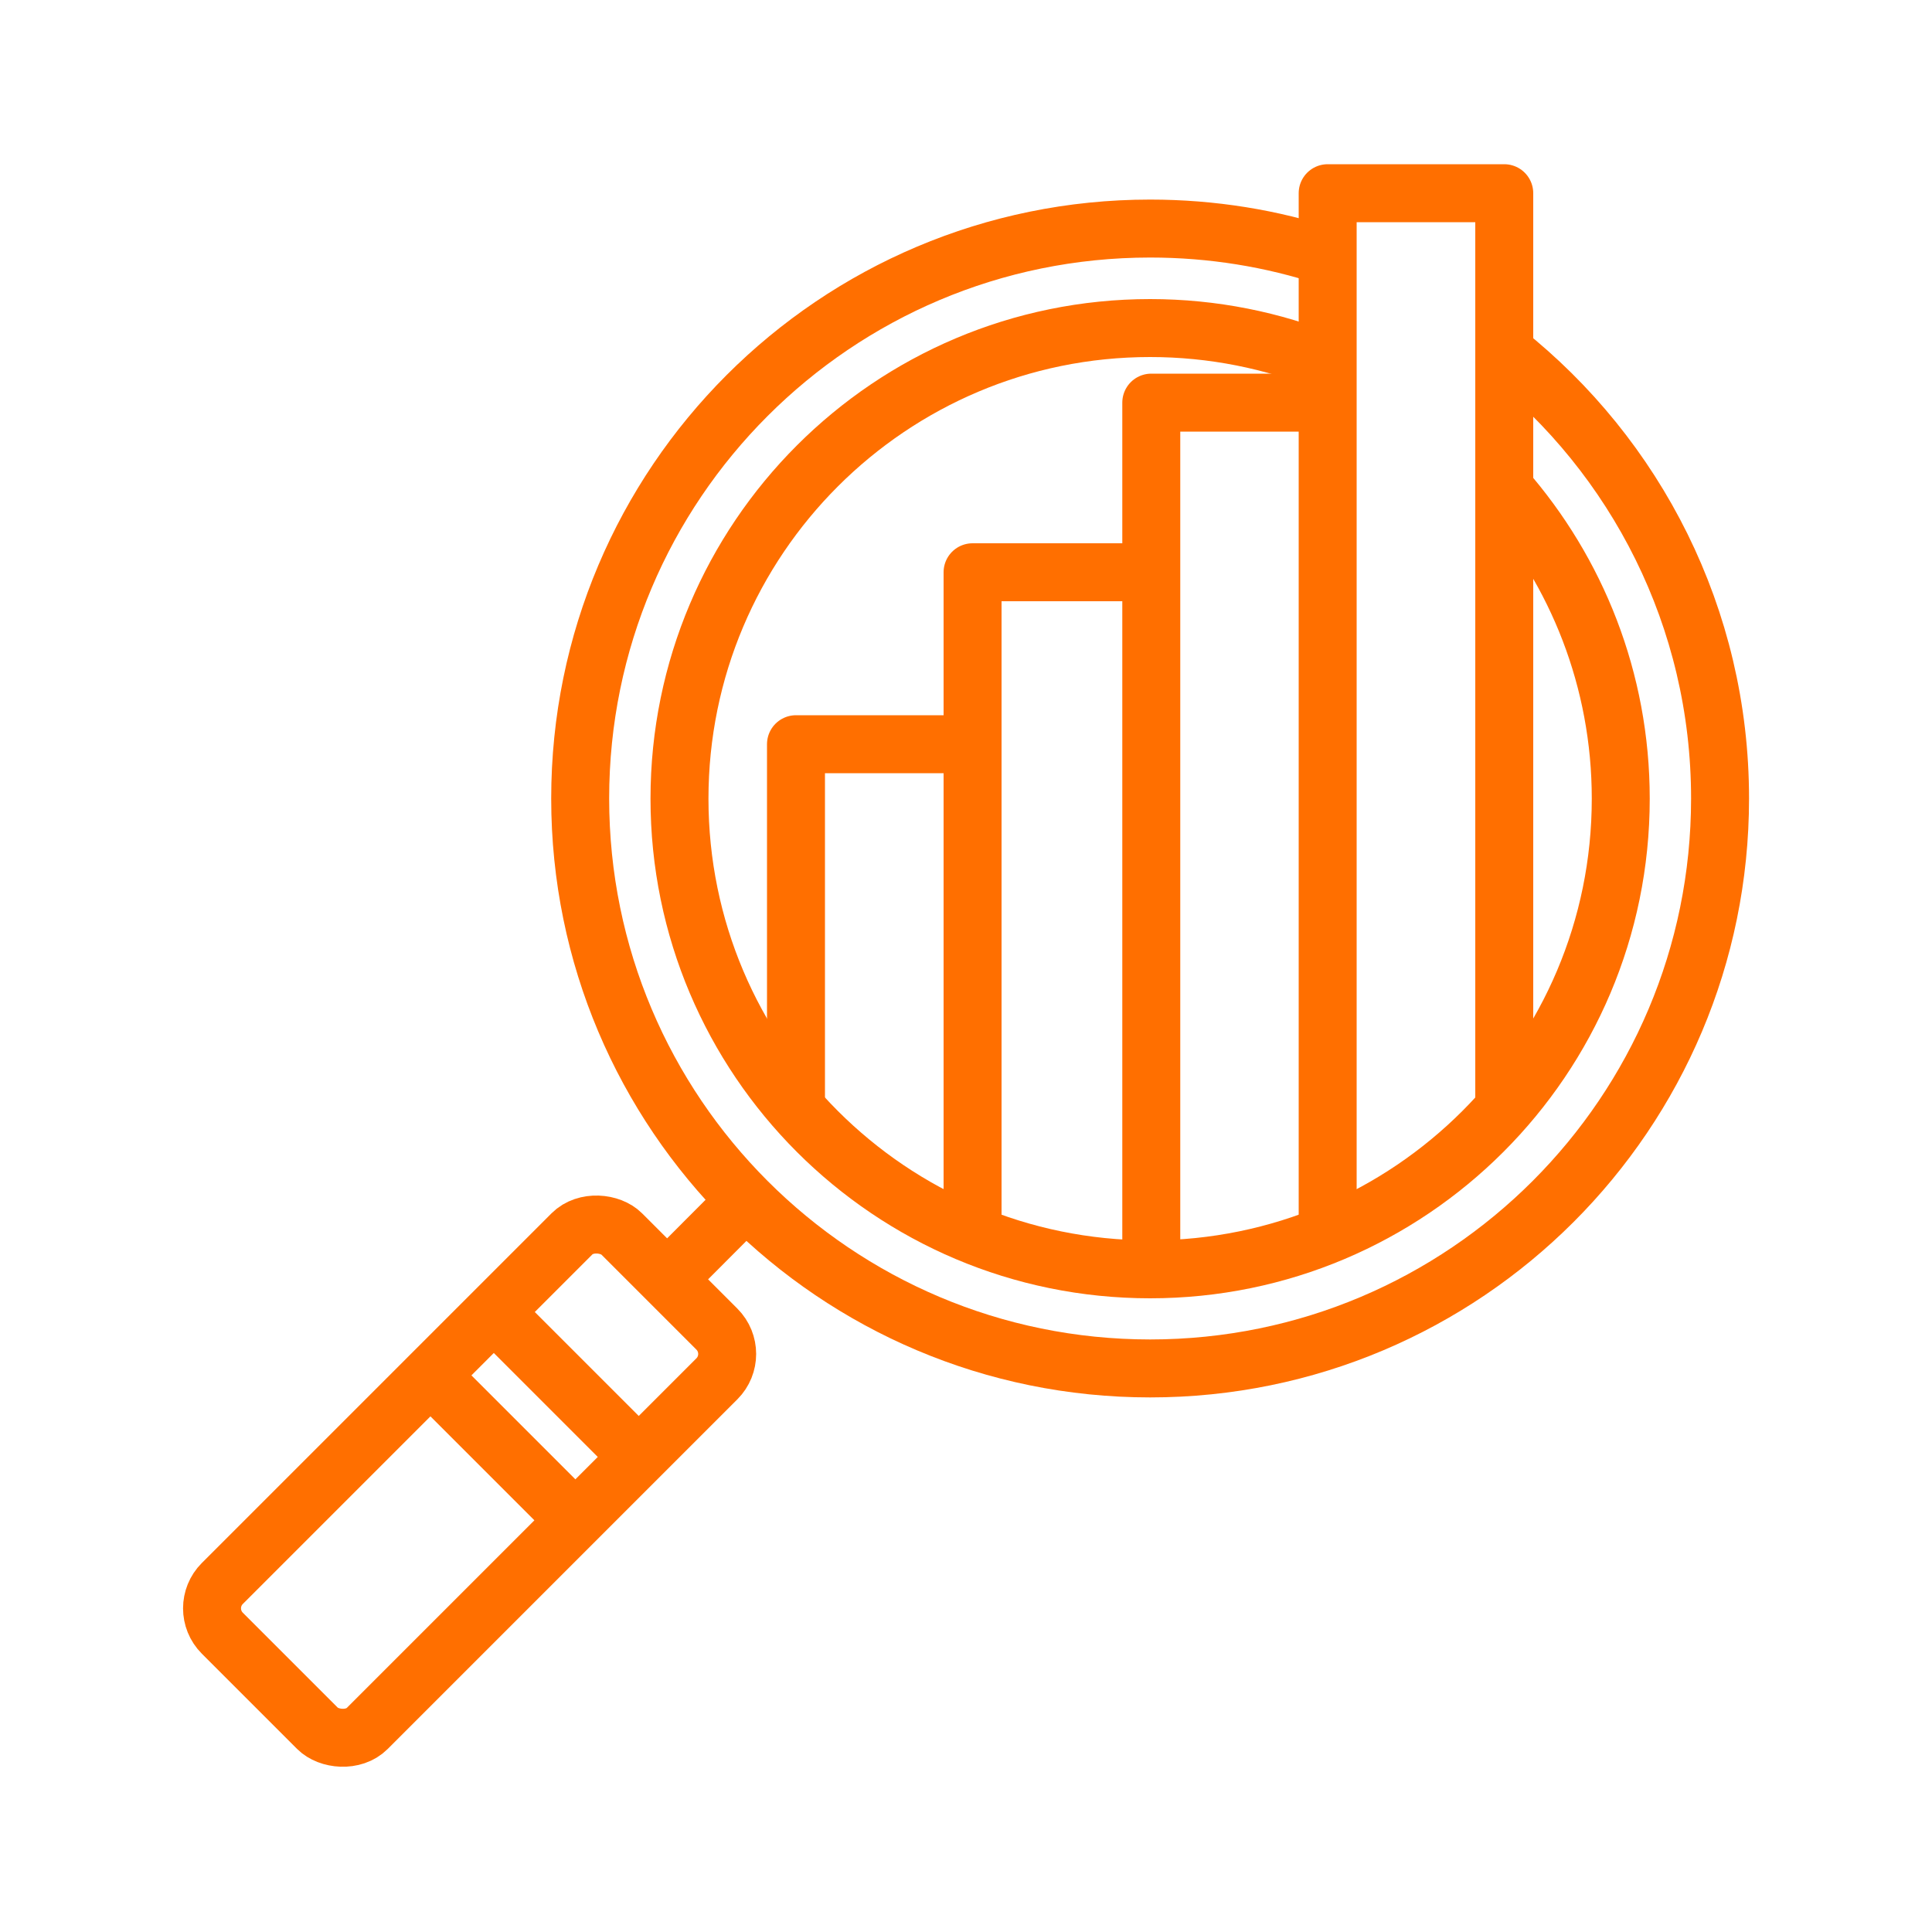
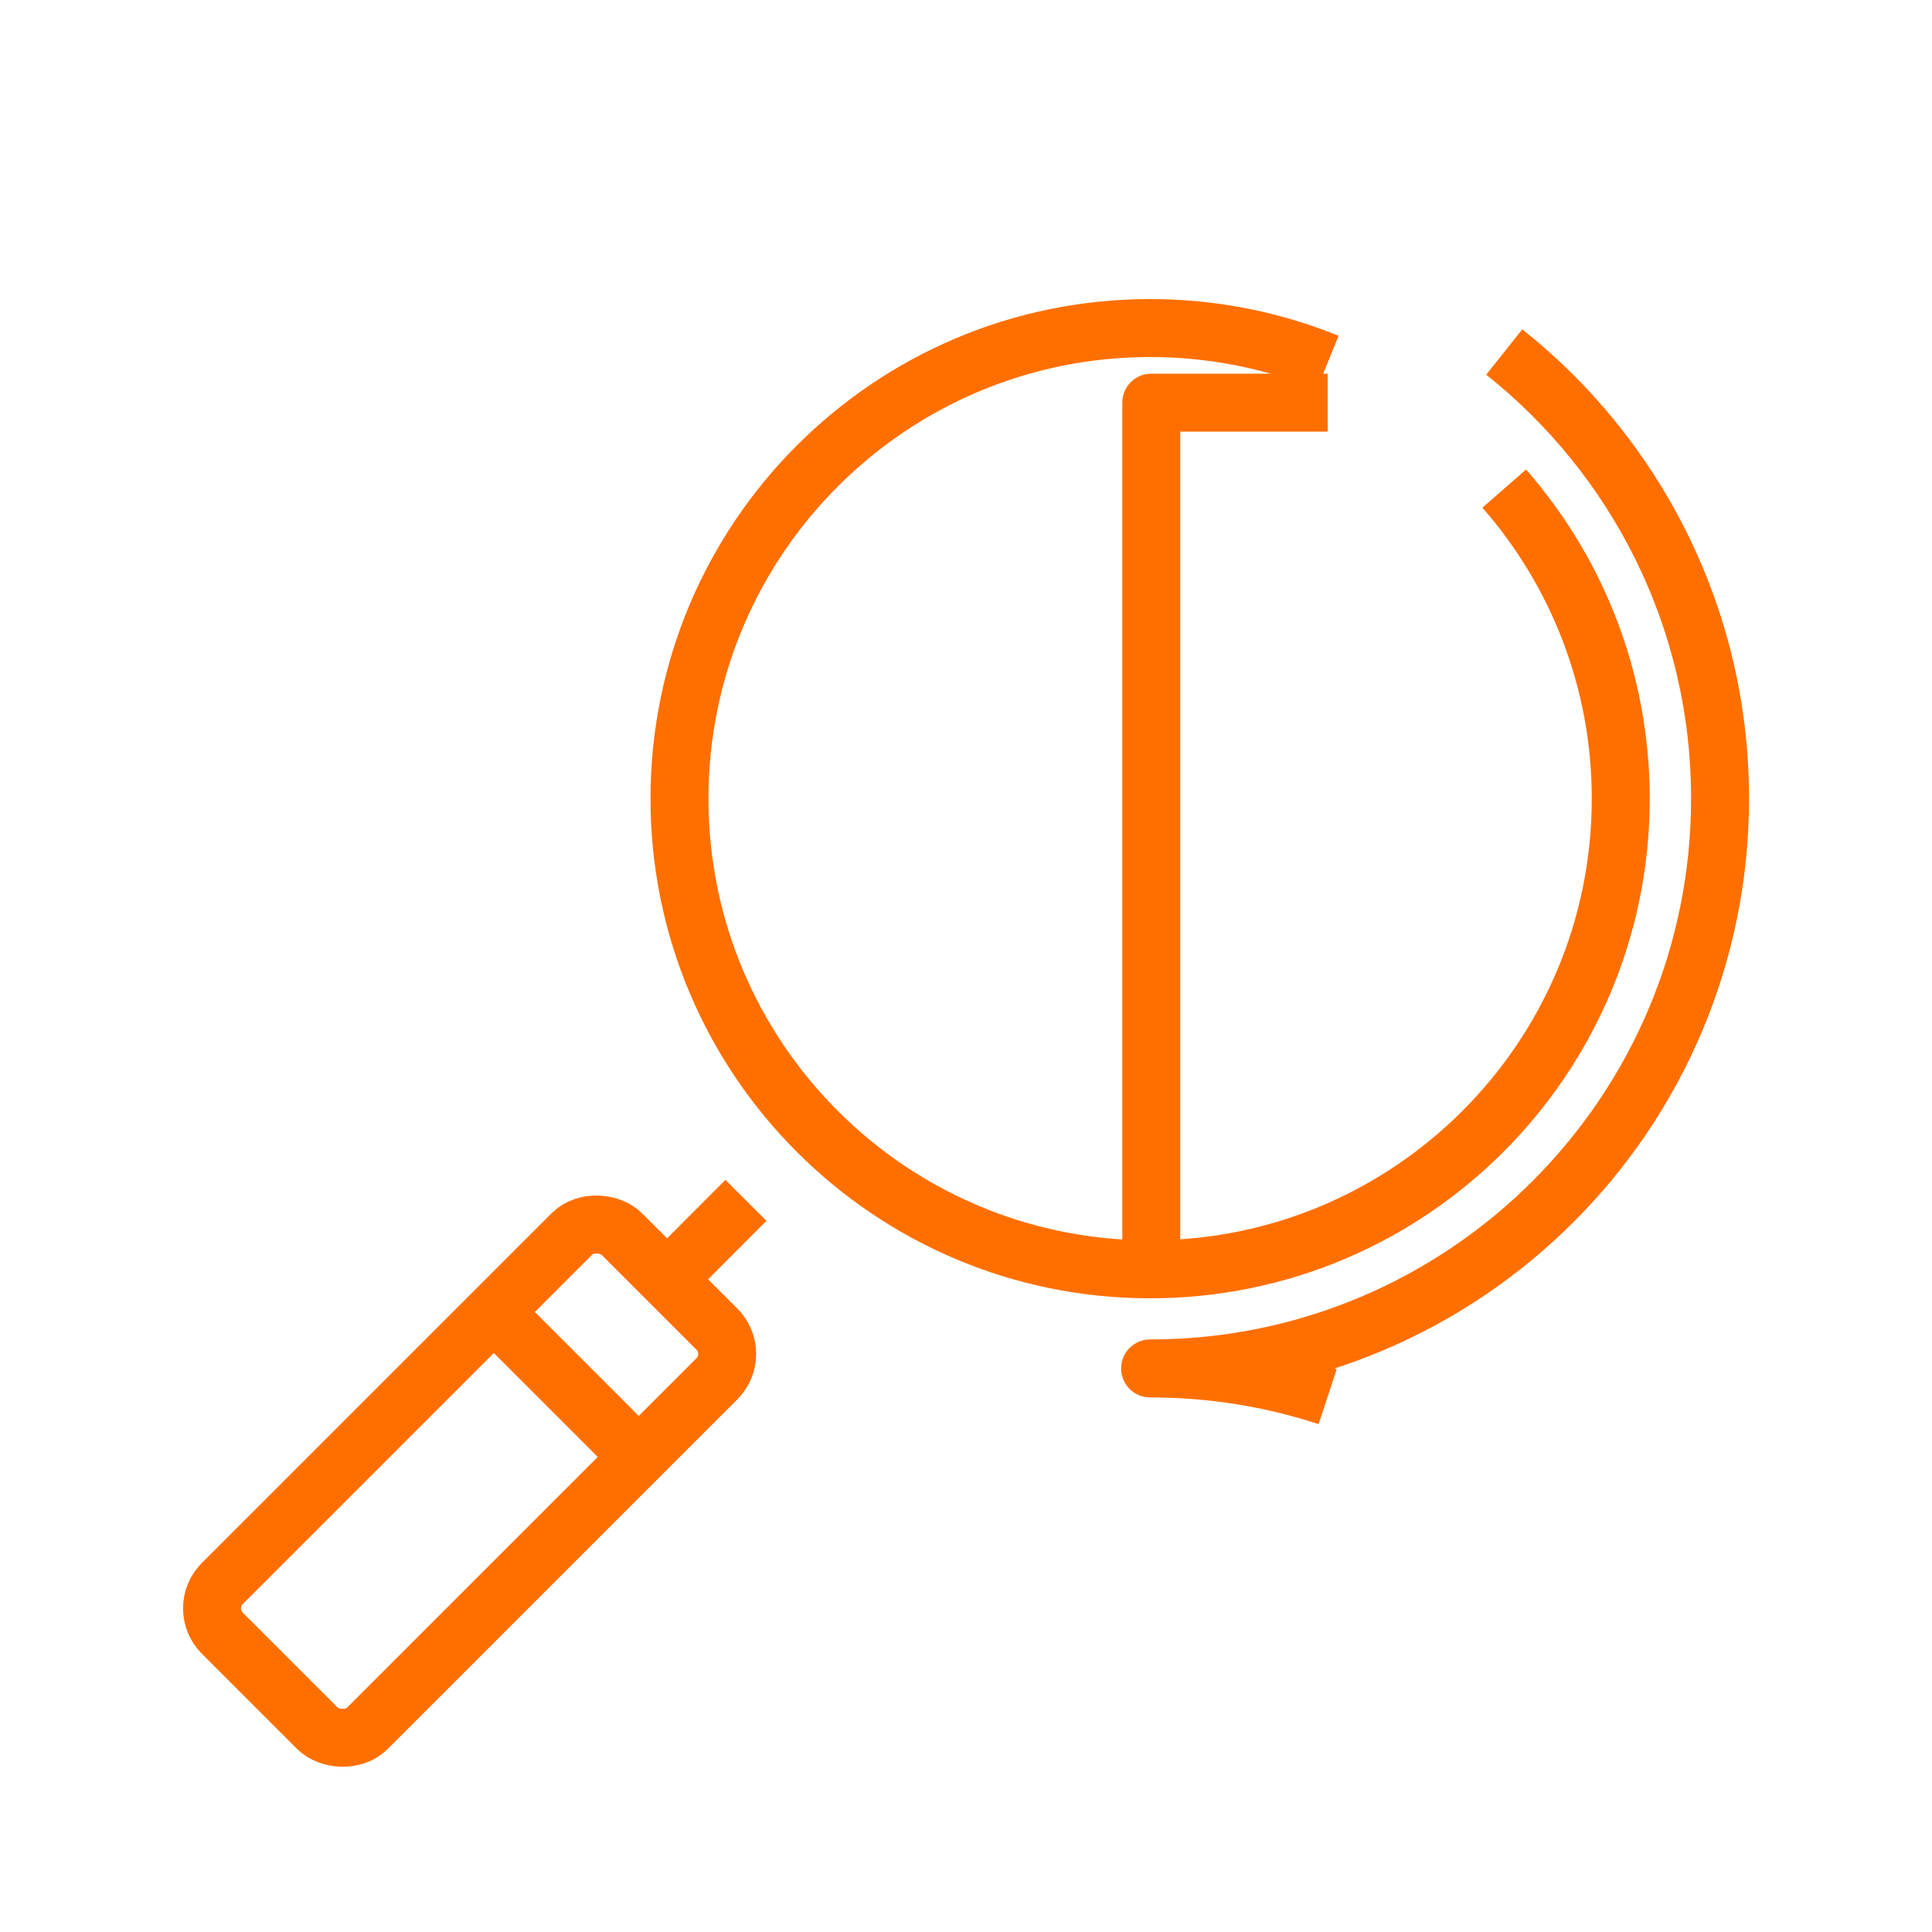
<svg xmlns="http://www.w3.org/2000/svg" id="Layer_1" data-name="Layer 1" viewBox="0 0 100 100">
  <defs>
    <style>
      .cls-1 {
        fill: none;
        stroke: #ff6f00;
        stroke-linejoin: round;
        stroke-width: 3px;
      }
    </style>
  </defs>
-   <path class="cls-1" d="M77.86,18.22c6.8,5.4,11.17,13.75,11.17,23.11,0,16.29-13.21,29.5-29.5,29.5s-29.5-13.21-29.5-29.5,13.21-29.5,29.5-29.5c3.21,0,6.3.51,9.19,1.46" />
+   <path class="cls-1" d="M77.86,18.22c6.8,5.4,11.17,13.75,11.17,23.11,0,16.29-13.21,29.5-29.5,29.5c3.21,0,6.3.51,9.19,1.46" />
  <path class="cls-1" d="M77.86,25.29c3.75,4.29,6.03,9.9,6.03,16.05,0,13.45-10.91,24.36-24.36,24.36s-24.36-10.91-24.36-24.36,10.91-24.36,24.36-24.36c3.25,0,6.36.64,9.19,1.79" />
-   <polyline class="cls-1" points="41.2 57.38 41.2 38.52 50.34 38.52" />
-   <polyline class="cls-1" points="50.34 63.9 50.34 29.62 59.47 29.62" />
  <polyline class="cls-1" points="59.59 65.69 59.59 20.84 68.72 20.84" />
-   <polyline class="cls-1" points="68.72 63.9 68.72 10 77.86 10 77.86 57.38" />
  <rect class="cls-1" x="9.69" y="71.36" width="29.23" height="10.61" rx="1.82" ry="1.82" transform="translate(-47.09 39.64) rotate(-45)" />
  <line class="cls-1" x1="34.53" y1="66.22" x2="38.61" y2="62.13" />
-   <line class="cls-1" x1="22.28" y1="71.19" x2="29.78" y2="78.69" />
  <line class="cls-1" x1="25.56" y1="67.91" x2="33.06" y2="75.41" />
</svg>